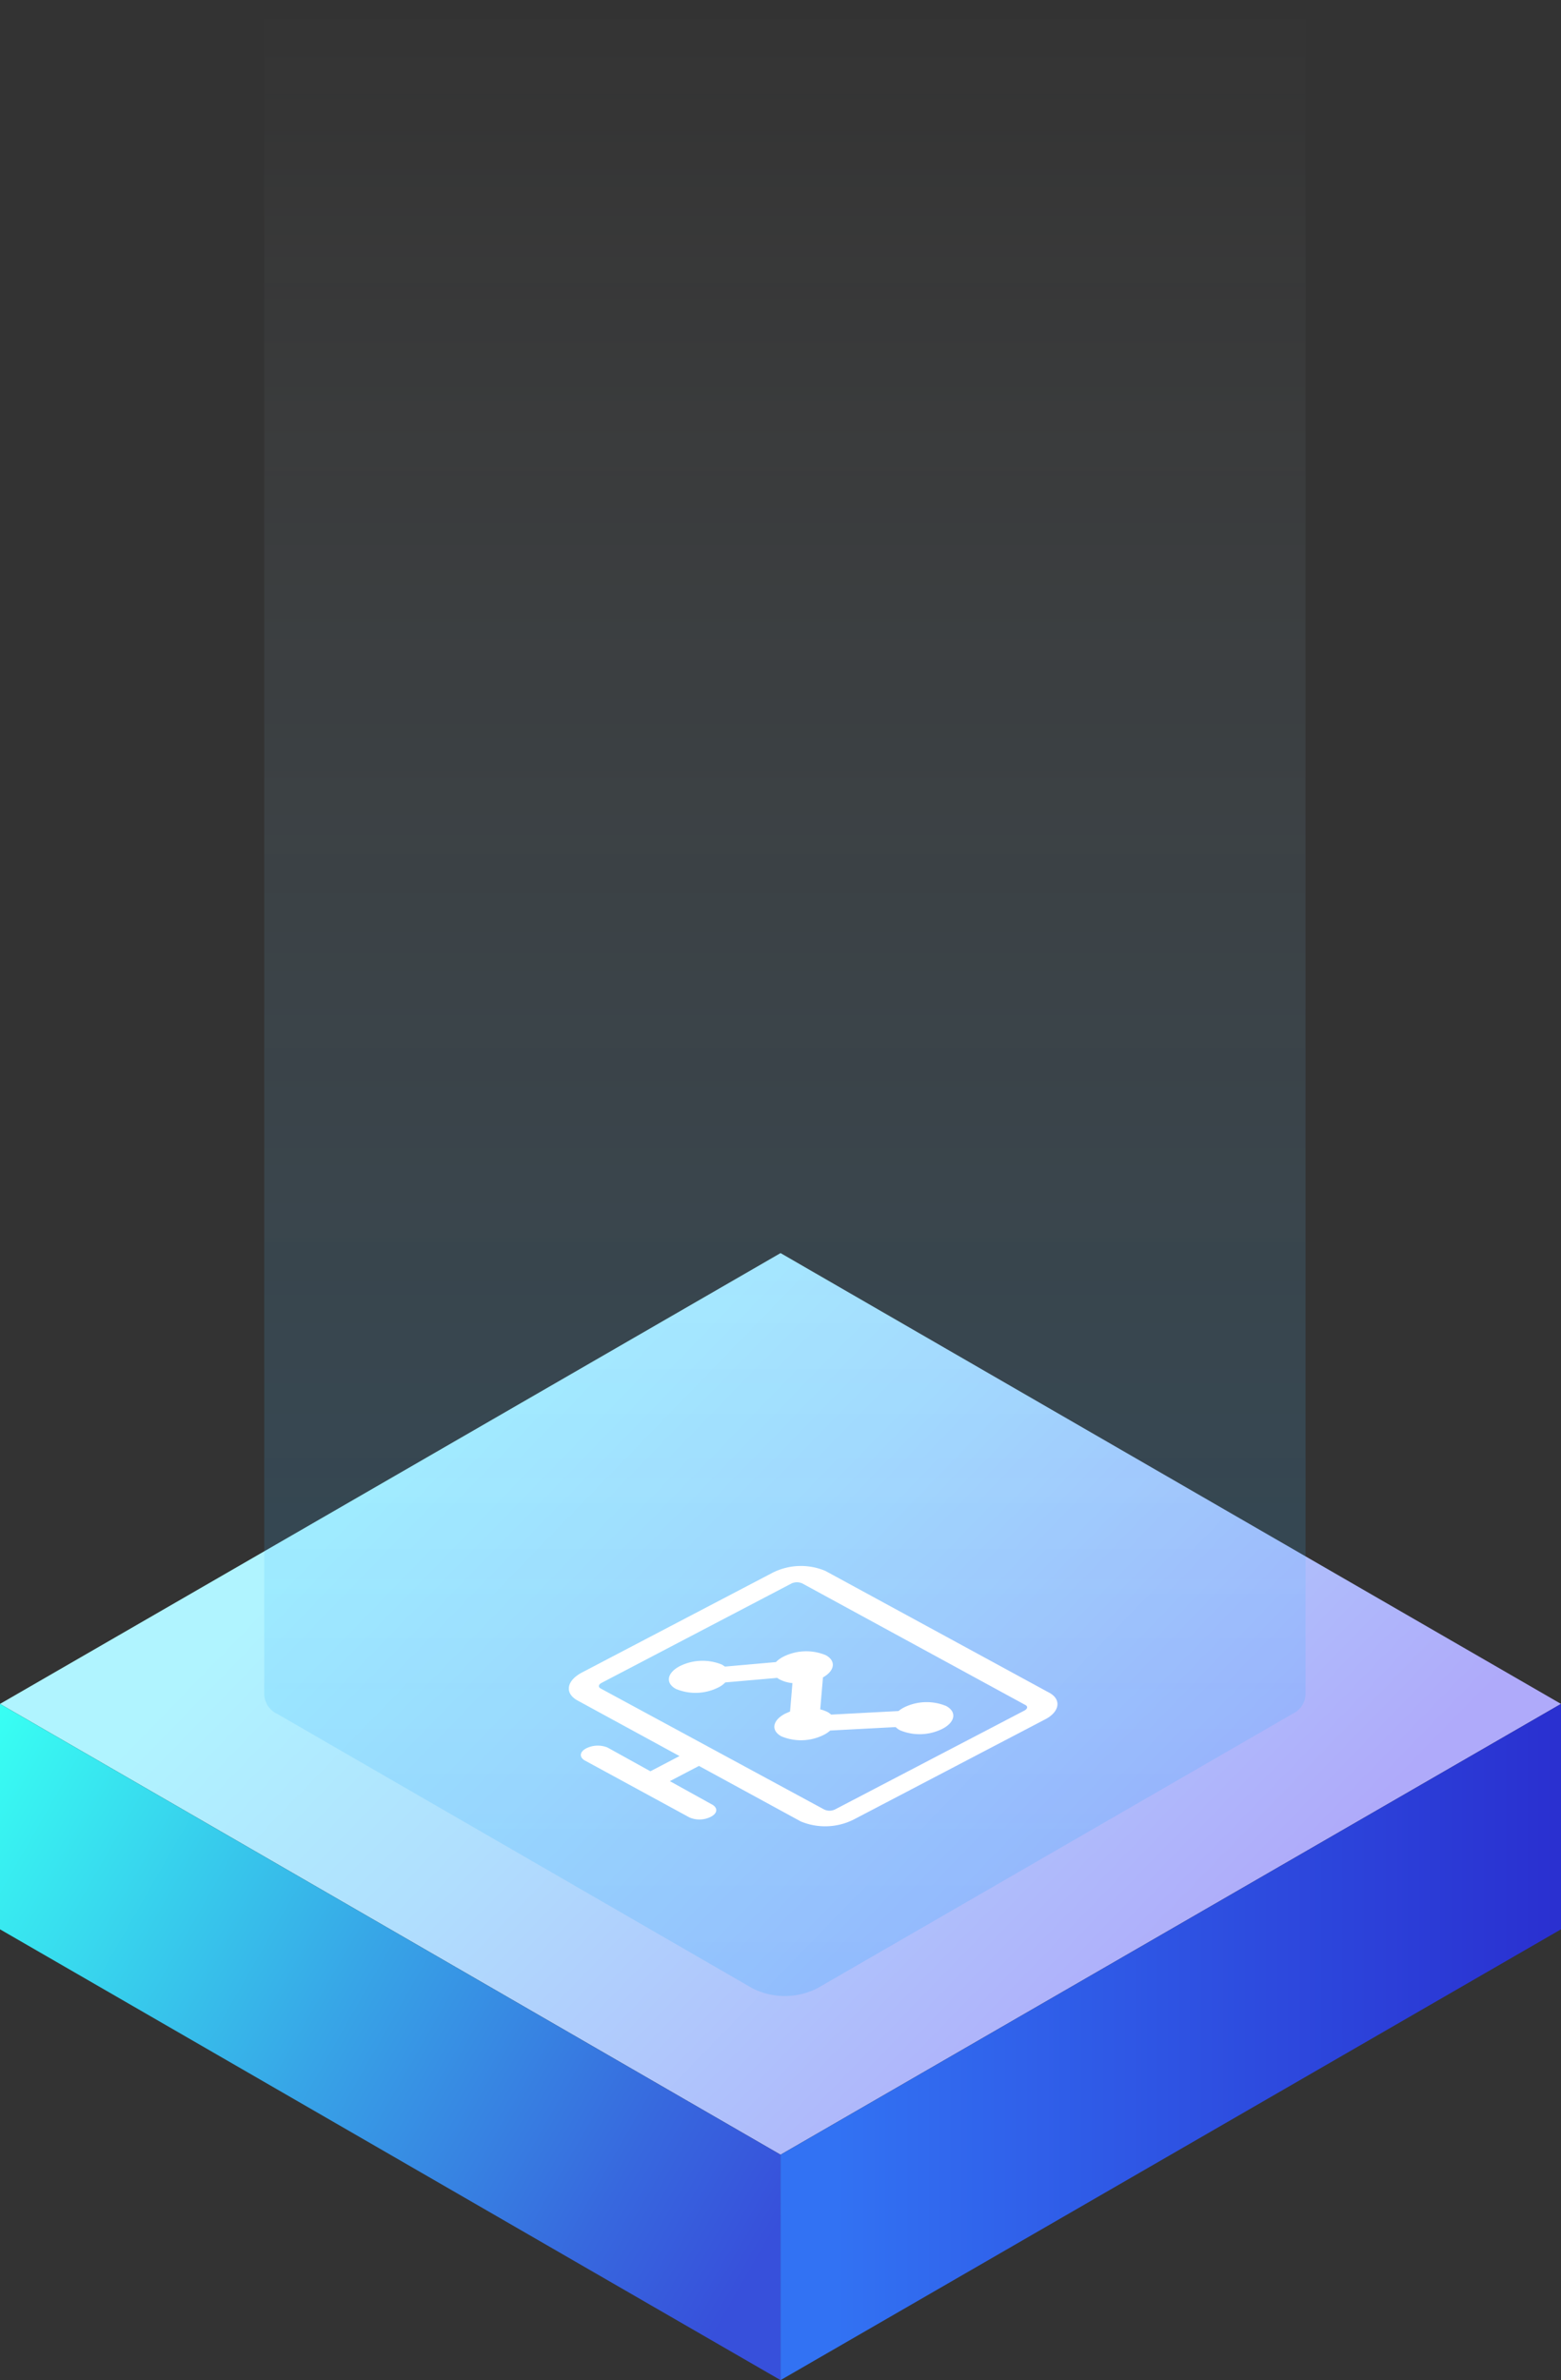
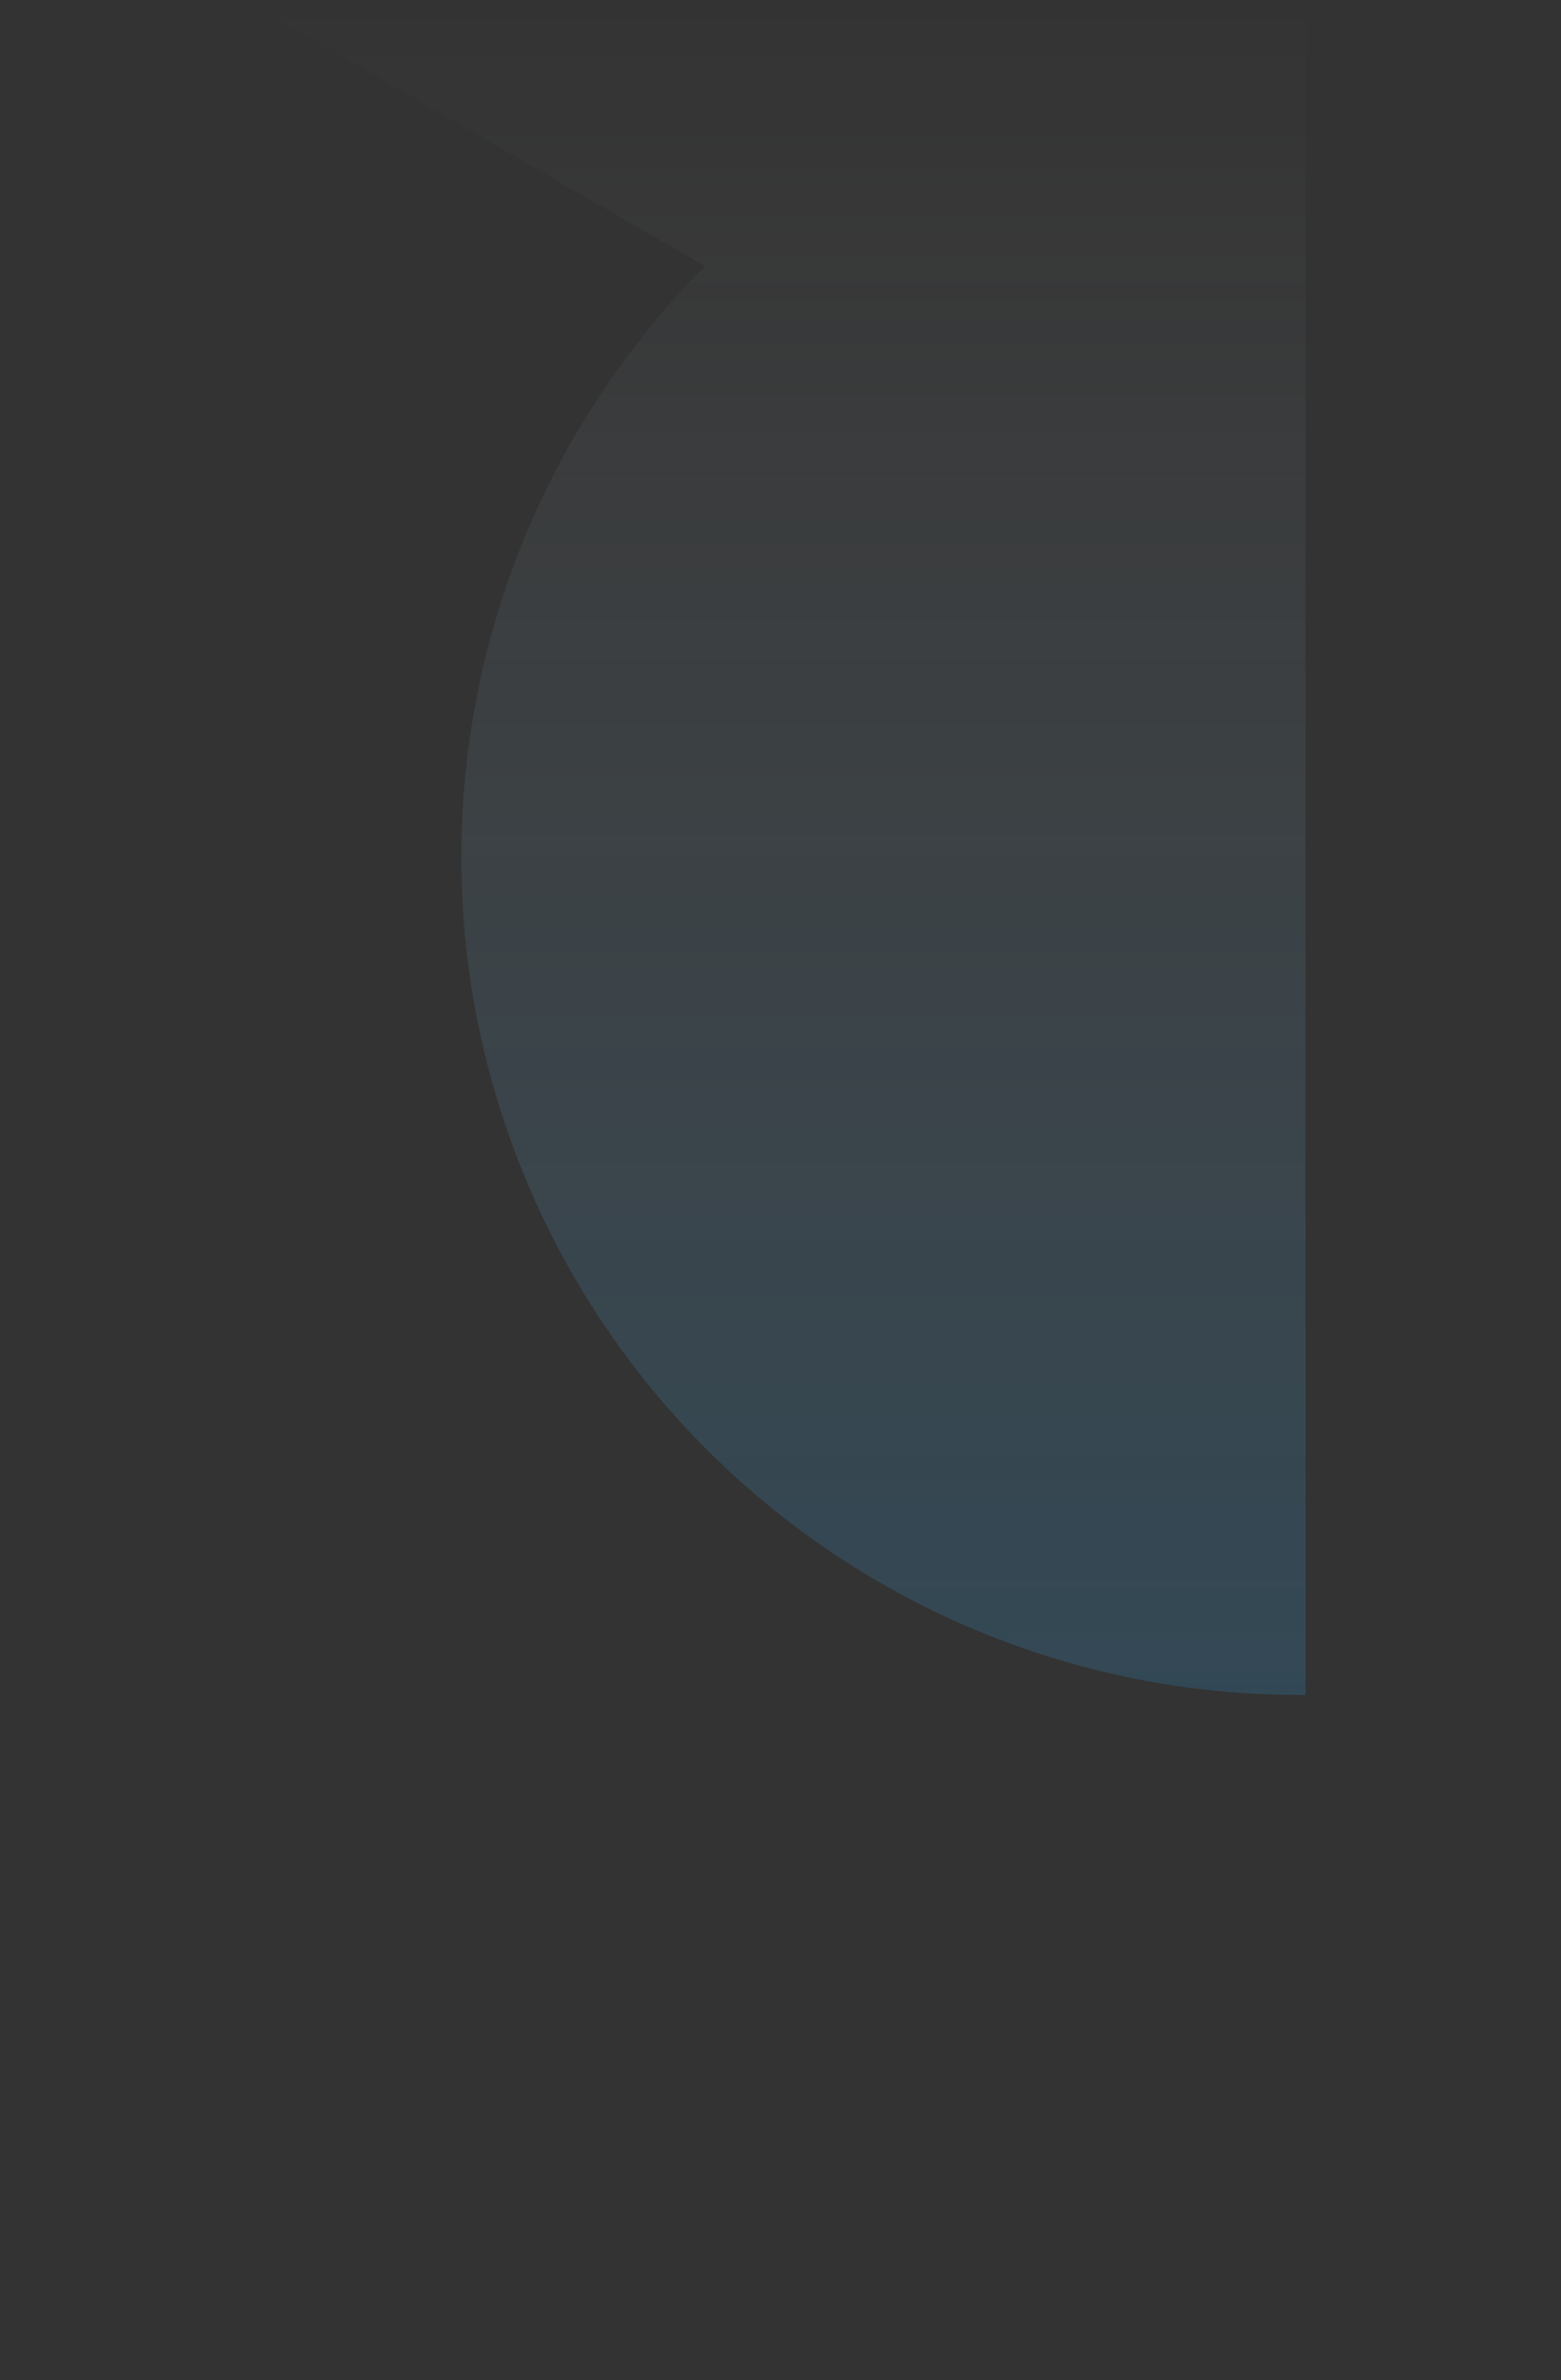
<svg xmlns="http://www.w3.org/2000/svg" viewBox="0 0 131.43 200.31">
  <rect x="0" y="0" width="131.43" height="200.31" fill="#333333" stroke="none" />
  <defs>
    <style>.cls-1{fill:url(#linear-gradient);}.cls-2{fill:url(#linear-gradient-2);}.cls-3{fill:url(#linear-gradient-3);}.cls-4{opacity:0.19;fill:url(#未命名的渐变_3);}.cls-5{fill:#fff;}</style>
    <linearGradient id="linear-gradient" x1="39.04" y1="117.46" x2="95.8" y2="172.65" gradientUnits="userSpaceOnUse">
      <stop offset="0" stop-color="#b0f4ff" />
      <stop offset="0.34" stop-color="#b0dffe" />
      <stop offset="1" stop-color="#afaafa" />
    </linearGradient>
    <linearGradient id="linear-gradient-2" x1="-1250.9" y1="29.32" x2="-1175.02" y2="29.32" gradientTransform="matrix(-0.87, 0.5, 0, 1.15, -951.85, 744.48)" gradientUnits="userSpaceOnUse">
      <stop offset="0" stop-color="#292acd" />
      <stop offset="1" stop-color="#3272f3" />
    </linearGradient>
    <linearGradient id="linear-gradient-3" x1="-3.96" y1="150.79" x2="64.13" y2="189.75" gradientUnits="userSpaceOnUse">
      <stop offset="0" stop-color="#38fff3" />
      <stop offset="0.47" stop-color="#37a6e7" />
      <stop offset="0.83" stop-color="#3768de" />
      <stop offset="1" stop-color="#3750db" />
    </linearGradient>
    <linearGradient id="未命名的渐变_3" x1="66.09" y1="167.99" x2="66.09" gradientUnits="userSpaceOnUse">
      <stop offset="0" stop-color="#14a5ff" />
      <stop offset="0.11" stop-color="#28adff" stop-opacity="0.92" />
      <stop offset="0.35" stop-color="#5bc0ff" stop-opacity="0.7" />
      <stop offset="0.68" stop-color="#ade0ff" stop-opacity="0.35" />
      <stop offset="1" stop-color="#fff" stop-opacity="0" />
    </linearGradient>
  </defs>
  <g id="图层_2" data-name="图层 2">
    <g id="图层_1-2" data-name="图层 1">
-       <polygon class="cls-1" points="0 143.4 65.72 181.34 131.43 143.4 65.72 105.46 0 143.4" />
-       <polygon class="cls-2" points="65.72 200.31 131.43 162.37 131.43 143.4 65.72 181.34 65.72 200.31" />
-       <polygon class="cls-3" points="0 162.37 65.72 200.31 65.72 181.34 0 143.4 0 162.37" />
-       <path class="cls-4" d="M109.92,142.64V0H22.25V142.64a1.89,1.89,0,0,0,1.11,1.61l40,23.09a6.06,6.06,0,0,0,5.44,0l40-23.09A1.88,1.88,0,0,0,109.92,142.64Z" />
-       <path class="cls-5" d="M88.29,142.43,69.5,132.21a5.29,5.29,0,0,0-4.47.16l-16,8.37c-1.35.7-1.52,1.77-.39,2.38l8.57,4.67-2.45,1.28-3.61-2a2.17,2.17,0,0,0-1.79.07c-.54.28-.61.71-.16,1l8.86,4.82a2.13,2.13,0,0,0,1.79-.06c.54-.28.61-.71.16-1l-3.61-2,2.45-1.28,8.57,4.67a5.35,5.35,0,0,0,4.48-.17l16-8.37C89.24,144.11,89.42,143,88.29,142.43Zm-18,9.86a1.07,1.07,0,0,1-.89,0L50.57,142.1c-.22-.12-.19-.33.08-.47l16-8.37a1.1,1.1,0,0,1,.9,0l18.78,10.23c.23.12.19.33-.08.47Z" />
-       <path class="cls-5" d="M79.67,143.58a4.29,4.29,0,0,0-3.58.13,2.58,2.58,0,0,0-.44.29l-5.67.3a1.67,1.67,0,0,0-.29-.21,2.93,2.93,0,0,0-.63-.23l.23-2.69c1-.56,1.12-1.39.24-1.87a4.29,4.29,0,0,0-3.58.13,2.42,2.42,0,0,0-.62.45l-4.29.38-.24-.16a4.29,4.29,0,0,0-3.58.13c-1.07.57-1.21,1.42-.31,1.91a4.29,4.29,0,0,0,3.58-.13,2.07,2.07,0,0,0,.58-.42l4.37-.38a1.74,1.74,0,0,0,.2.13,3,3,0,0,0,1.08.31l-.2,2.39-.41.18c-1.08.56-1.22,1.42-.32,1.91a4.29,4.29,0,0,0,3.58-.13,2.45,2.45,0,0,0,.53-.36l5.51-.29a1.54,1.54,0,0,0,.37.27,4.29,4.29,0,0,0,3.58-.13C80.43,144.93,80.57,144.07,79.67,143.58Z" />
+       <path class="cls-4" d="M109.92,142.64V0H22.25a1.89,1.89,0,0,0,1.11,1.61l40,23.09a6.06,6.06,0,0,0,5.44,0l40-23.09A1.88,1.88,0,0,0,109.92,142.64Z" />
    </g>
  </g>
</svg>